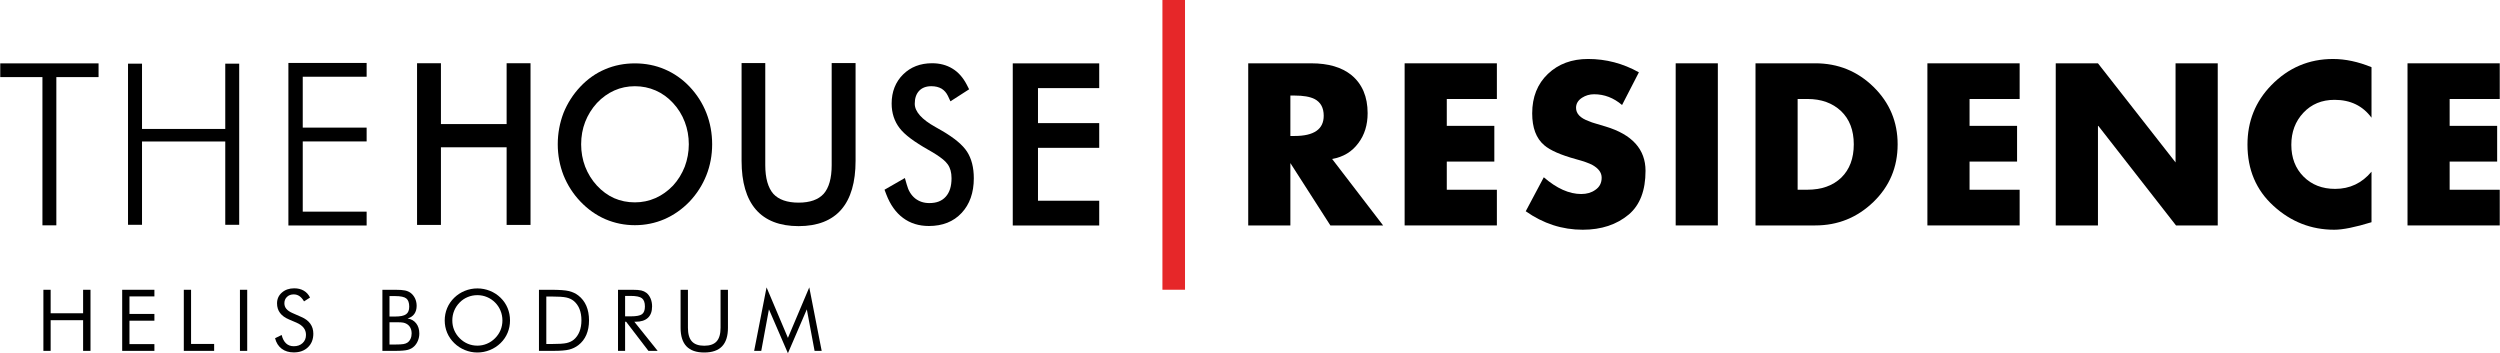
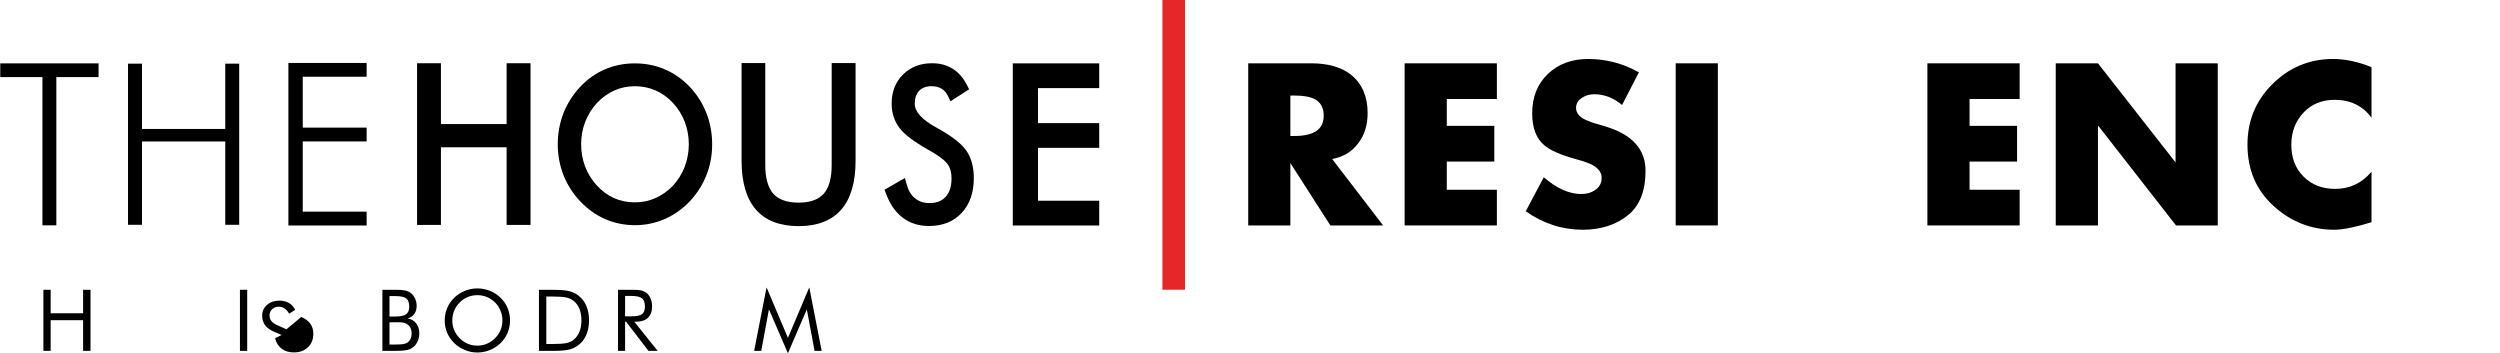
<svg xmlns="http://www.w3.org/2000/svg" xml:space="preserve" width="1649px" height="233px" version="1.1" style="shape-rendering:geometricPrecision; text-rendering:geometricPrecision; image-rendering:optimizeQuality; fill-rule:evenodd; clip-rule:evenodd" viewBox="0 0 1650.15 233.21">
  <defs>
    <style type="text/css">
   
    .fil0 {fill:black;fill-rule:nonzero}
    .fil1 {fill:#E62729;fill-rule:nonzero}
   
  </style>
  </defs>
  <g id="Layer_x0020_1">
    <polygon class="fil0" points="668.45,41.84 668.45,148.87 725.53,148.87 725.53,132.52 685.1,132.52 685.1,97.6 725.53,97.6 725.53,81.28 685.1,81.28 685.1,58.17 725.53,58.17 725.53,41.84 " />
    <path class="fil0" d="M596.07 49.13c-5.01,4.96 -7.58,11.44 -7.58,19.21 0,6.31 1.8,11.77 5.3,16.29 3.28,4.31 9.52,8.96 19.04,14.35 8.2,4.58 11.44,7.68 12.65,9.47 1.72,2.38 2.55,5.42 2.55,9.2 0,5.37 -1.27,9.38 -3.83,12.21 -2.55,2.85 -6.07,4.21 -10.8,4.21 -3.71,0 -6.79,-1.03 -9.42,-3.1 -2.64,-2.15 -4.44,-5.11 -5.49,-9.04l-1.26 -4.4 -13.44 7.72 1.18 3.11c2.58,6.76 6.3,12.02 11.04,15.51 4.77,3.57 10.49,5.33 17.09,5.33 8.98,0 16.22,-2.85 21.57,-8.6 5.35,-5.68 8.07,-13.4 8.07,-22.91 0,-7.11 -1.51,-12.98 -4.47,-17.56 -2.92,-4.48 -8.31,-8.98 -16.5,-13.78 0,-0.02 -4.31,-2.46 -4.31,-2.46 -9.14,-5.06 -13.71,-10.24 -13.71,-15.38 0,-3.72 0.96,-6.47 2.9,-8.56 1.92,-2.02 4.62,-3.04 8.05,-3.04 2.67,0 4.91,0.56 6.81,1.66 1.79,1.13 3.11,2.67 4.12,4.73l1.68 3.59 12.33 -7.94 -1.59 -3.11c-2.42,-4.64 -5.56,-8.23 -9.45,-10.56 -3.85,-2.36 -8.35,-3.53 -13.42,-3.53 -7.75,0 -14.17,2.49 -19.11,7.38z" />
    <path class="fil0" d="M548.9 41.62l0 67.41c0,8.63 -1.78,14.96 -5.31,18.95 -3.48,3.83 -9.03,5.8 -16.51,5.8 -7.56,0 -13.17,-1.97 -16.68,-5.8 -3.47,-3.95 -5.34,-10.32 -5.34,-18.95l0 -67.41 -15.64 0 0 64.56c0,14.1 3.16,24.88 9.39,32.11 6.3,7.3 15.79,11 28.27,11 12.43,0 21.94,-3.7 28.22,-11 6.24,-7.23 9.38,-18.01 9.38,-32.11l0 -64.56 -15.78 0z" />
    <path class="fil0" d="M451.91 110.02c-1.85,4.67 -4.39,8.87 -7.75,12.51 -3.41,3.55 -7.3,6.36 -11.55,8.23 -4.28,1.9 -8.85,2.84 -13.63,2.84 -4.93,0 -9.5,-0.94 -13.7,-2.77 -4.14,-1.84 -7.99,-4.65 -11.36,-8.3 -3.39,-3.67 -5.97,-7.91 -7.77,-12.51 -1.76,-4.62 -2.65,-9.57 -2.65,-14.76 0,-5.23 0.89,-10.2 2.65,-14.75 1.76,-4.55 4.38,-8.81 7.79,-12.53 3.35,-3.57 7.27,-6.38 11.45,-8.24 4.21,-1.89 8.79,-2.82 13.59,-2.82 4.81,0 9.43,0.93 13.72,2.82 4.27,1.86 8.1,4.64 11.46,8.26 3.39,3.65 6.01,7.87 7.76,12.51 1.77,4.58 2.66,9.59 2.66,14.75 0,5.11 -0.93,10.07 -2.67,14.76zm14.28 -35.41c-2.53,-6.45 -6.28,-12.3 -11.11,-17.41 -4.76,-5.01 -10.32,-8.86 -16.43,-11.46 -6.04,-2.6 -12.72,-3.9 -19.67,-3.9 -6.96,0 -13.52,1.27 -19.6,3.87 -6.14,2.57 -11.63,6.46 -16.38,11.49 -4.83,5.11 -8.55,10.96 -11.15,17.39 -2.48,6.5 -3.79,13.43 -3.79,20.67 0,7.16 1.31,14.04 3.79,20.41 2.6,6.47 6.32,12.31 11.15,17.37 4.83,5.09 10.38,9.02 16.51,11.68 6.12,2.62 12.67,3.95 19.47,3.95 6.78,0 13.37,-1.33 19.46,-3.95 6.14,-2.66 11.73,-6.57 16.64,-11.64 4.77,-5.07 8.5,-10.86 11.07,-17.31 2.58,-6.47 3.84,-13.38 3.84,-20.51 0,-7.19 -1.26,-14.14 -3.8,-20.65z" />
    <polygon class="fil0" points="334.3,41.75 334.3,81.91 290.93,81.91 290.93,41.75 275.17,41.75 275.17,148.49 290.93,148.49 290.93,97.24 334.3,97.24 334.3,148.49 350.08,148.49 350.08,41.75 " />
    <polygon class="fil0" points="190.23,148.87 190.23,41.56 241.88,41.56 241.88,50.66 199.7,50.66 199.7,84.25 241.88,84.25 241.88,93.37 199.7,93.37 199.7,139.73 241.88,139.73 241.88,148.87 " />
    <polygon class="fil0" points="84.35,148.41 84.35,42.03 93.59,42.03 93.59,85.13 148.55,85.13 148.55,42.03 157.75,42.03 157.75,148.41 148.55,148.41 148.55,93.41 93.59,93.41 93.59,148.41 " />
    <polygon class="fil0" points="27.85,148.76 27.85,50.9 0,50.9 0,41.84 64.9,41.84 64.9,50.9 37.03,50.9 37.03,148.76 " />
    <polygon class="fil1" points="767.26,0 782.17,0 782.17,191.28 767.26,191.28 " />
    <path class="fil0" d="M873.74 76.42c0,-5.29 -2.03,-8.98 -6.08,-11.07 -3.03,-1.52 -7.42,-2.27 -13.2,-2.27l-2.73 0 0 26.69 2.73 0c12.87,0 19.28,-4.45 19.28,-13.35zm4.4 72.41l-26.41 -41.17 0 41.17 -27.83 0 0 -107.03 41.61 0c11.27,0 20.12,2.58 26.56,7.79 7.08,5.86 10.66,14.24 10.66,25.13 0,7.77 -2.04,14.34 -6.11,19.73 -4.17,5.69 -9.92,9.18 -17.32,10.51l33.65 43.87 -34.81 0z" />
    <polygon class="fil0" points="927.16,148.83 927.16,41.8 988.06,41.8 988.06,65.36 954.99,65.36 954.99,83.09 986.38,83.09 986.38,106.67 954.99,106.67 954.99,125.27 988.06,125.27 988.06,148.83 " />
    <path class="fil0" d="M1086.2 112.77c0,12.96 -3.67,22.58 -11.03,28.83 -7.99,6.71 -18.14,10.07 -30.44,10.07 -13.52,0 -26.06,-4.06 -37.61,-12.2l11.92 -22.43c8.54,7.38 16.76,11.05 24.69,11.05 3.71,0 6.75,-0.89 9.24,-2.67 2.88,-1.9 4.27,-4.61 4.27,-8.12 0,-3.31 -2.02,-6.09 -6.08,-8.36 -2.29,-1.24 -5.89,-2.51 -10.83,-3.84 -10,-2.75 -17.04,-5.81 -21,-9.22 -5.34,-4.53 -7.95,-11.55 -7.95,-21.03 0,-10.78 3.46,-19.46 10.35,-26.03 6.91,-6.6 15.78,-9.88 26.57,-9.88 11.83,0 23.01,2.93 33.52,8.81l-11.11 21.58c-5.56,-4.74 -11.71,-7.1 -18.45,-7.1 -2.93,0 -5.58,0.76 -7.92,2.27 -2.67,1.7 -4.01,3.94 -4.01,6.67 0,3.89 2.81,6.82 8.37,8.8 1.52,0.67 2.87,1.13 4.01,1.43l7.11 2.13c17.56,5.28 26.38,15.04 26.38,29.24z" />
    <polygon class="fil0" points="1106.11,41.8 1133.94,41.8 1133.94,148.83 1106.11,148.83 " />
-     <path class="fil0" d="M1223.69 95.31c0,-9.39 -2.87,-16.71 -8.43,-22.01 -5.66,-5.3 -13.03,-7.95 -22.09,-7.95l-6.55 0 0 59.91 6.26 0c9.54,0 17.05,-2.67 22.6,-8.02 5.45,-5.35 8.21,-12.66 8.21,-21.93zm28.95 0c0,15.04 -5.34,27.74 -16.03,38.06 -10.69,10.3 -23.47,15.46 -38.34,15.46l-39.46 0 0 -107.04 39.46 0c15.02,0 27.86,5.2 38.5,15.63 10.6,10.4 15.87,23.04 15.87,37.89z" />
    <polygon class="fil0" points="1300.12,65.36 1300.12,83.09 1331.49,83.09 1331.49,106.67 1300.12,106.67 1300.12,125.27 1333.19,125.27 1333.19,148.83 1272.29,148.83 1272.29,41.81 1333.19,41.81 1333.19,65.36 " />
    <polygon class="fil0" points="1436.42,148.83 1385.11,83.07 1384.89,83.23 1384.89,148.83 1357.02,148.83 1357.02,41.8 1384.89,41.8 1436.12,107.23 1436.12,41.8 1463.97,41.8 1463.97,148.83 " />
    <path class="fil0" d="M1565.49 146.71c-10.76,3.31 -18.99,4.96 -24.57,4.96 -15.2,0 -28.61,-5.22 -40.08,-15.69 -11.53,-10.46 -17.24,-23.96 -17.24,-40.52 0,-15.34 5.22,-28.4 15.74,-39.2 11.27,-11.54 24.83,-17.32 40.74,-17.32 8.13,0 16.62,1.81 25.41,5.41l0 33.36c-5.77,-7.85 -13.9,-11.8 -24.4,-11.8 -8.41,0 -15.27,2.85 -20.59,8.53 -5.33,5.68 -7.95,12.73 -7.95,21.17 0,8.6 2.69,15.6 8.08,20.99 5.38,5.4 12.32,8.1 20.87,8.1 9.67,0 17.68,-3.81 23.99,-11.35l0 33.36z" />
-     <polygon class="fil0" points="1589.26,148.83 1589.26,41.8 1650.15,41.8 1650.15,65.36 1617.07,65.36 1617.07,83.09 1648.44,83.09 1648.44,106.67 1617.07,106.67 1617.07,125.27 1650.15,125.27 1650.15,148.83 " />
    <polygon class="fil0" points="28.48,231.64 28.48,191.31 33.27,191.31 33.27,206.82 54.7,206.82 54.7,191.31 59.58,191.31 59.58,231.64 54.7,231.64 54.7,211.39 33.27,211.39 33.27,231.64 " />
-     <polygon class="fil0" points="80.5,231.64 80.5,191.31 101.77,191.31 101.77,195.69 85.3,195.69 85.3,207.26 101.77,207.26 101.77,211.72 85.3,211.72 85.3,227.18 101.77,227.18 101.77,231.64 " />
-     <polygon class="fil0" points="121.18,231.64 121.18,191.31 125.97,191.31 125.97,227.07 141.21,227.07 141.21,231.64 " />
    <polygon class="fil0" points="158.24,191.31 163.04,191.31 163.04,231.64 158.24,231.64 " />
-     <path class="fil0" d="M198.76 209.25c2.62,1.11 4.6,2.61 5.93,4.45 1.33,1.86 2,4.06 2,6.59 0,3.71 -1.18,6.7 -3.54,8.97 -2.36,2.27 -5.48,3.4 -9.38,3.4 -3.17,0 -5.84,-0.81 -7.99,-2.44 -2.14,-1.62 -3.59,-3.93 -4.35,-6.93l4.35 -2.14c0.59,2.44 1.56,4.28 2.91,5.55 1.35,1.25 3.04,1.88 5.08,1.88 2.41,0 4.36,-0.69 5.84,-2.08 1.49,-1.38 2.23,-3.19 2.23,-5.41 0,-1.8 -0.51,-3.37 -1.55,-4.7 -1.04,-1.33 -2.61,-2.45 -4.7,-3.37l-4.9 -2.09c-2.68,-1.13 -4.68,-2.56 -5.99,-4.33 -1.32,-1.76 -1.97,-3.87 -1.97,-6.34 0,-2.86 1.06,-5.23 3.2,-7.1 2.12,-1.87 4.84,-2.82 8.15,-2.82 2.42,0 4.52,0.52 6.29,1.55 1.77,1.03 3.15,2.55 4.14,4.55l-3.96 2.53c-0.9,-1.56 -1.91,-2.72 -3.03,-3.48 -1.12,-0.76 -2.39,-1.14 -3.8,-1.14 -1.8,0 -3.27,0.55 -4.42,1.65 -1.15,1.1 -1.72,2.5 -1.72,4.21 0,1.43 0.44,2.67 1.32,3.72 0.88,1.05 2.25,1.98 4.1,2.78l5.76 2.54z" />
+     <path class="fil0" d="M198.76 209.25c2.62,1.11 4.6,2.61 5.93,4.45 1.33,1.86 2,4.06 2,6.59 0,3.71 -1.18,6.7 -3.54,8.97 -2.36,2.27 -5.48,3.4 -9.38,3.4 -3.17,0 -5.84,-0.81 -7.99,-2.44 -2.14,-1.62 -3.59,-3.93 -4.35,-6.93l4.35 -2.14l-4.9 -2.09c-2.68,-1.13 -4.68,-2.56 -5.99,-4.33 -1.32,-1.76 -1.97,-3.87 -1.97,-6.34 0,-2.86 1.06,-5.23 3.2,-7.1 2.12,-1.87 4.84,-2.82 8.15,-2.82 2.42,0 4.52,0.52 6.29,1.55 1.77,1.03 3.15,2.55 4.14,4.55l-3.96 2.53c-0.9,-1.56 -1.91,-2.72 -3.03,-3.48 -1.12,-0.76 -2.39,-1.14 -3.8,-1.14 -1.8,0 -3.27,0.55 -4.42,1.65 -1.15,1.1 -1.72,2.5 -1.72,4.21 0,1.43 0.44,2.67 1.32,3.72 0.88,1.05 2.25,1.98 4.1,2.78l5.76 2.54z" />
    <path class="fil0" d="M252.29 231.64l0 -40.33 8.39 0c2.96,0 5.15,0.15 6.55,0.46 1.41,0.3 2.62,0.82 3.62,1.55 1.29,0.96 2.28,2.19 2.99,3.68 0.71,1.5 1.06,3.14 1.06,4.91 0,2.14 -0.51,3.92 -1.53,5.35 -1.02,1.44 -2.5,2.43 -4.45,3 2.39,0.38 4.28,1.44 5.67,3.22 1.38,1.77 2.07,4 2.07,6.7 0,1.62 -0.29,3.16 -0.88,4.63 -0.58,1.47 -1.4,2.73 -2.45,3.77 -1.14,1.13 -2.54,1.92 -4.21,2.37 -1.68,0.46 -4.48,0.69 -8.44,0.69l-8.39 0zm4.68 -36.17l0 13.5 3.71 0c3.42,0 5.83,-0.49 7.23,-1.49 1.39,-0.99 2.09,-2.66 2.09,-5.01 0,-2.59 -0.65,-4.4 -1.94,-5.44 -1.3,-1.04 -3.76,-1.56 -7.38,-1.56l-3.71 0zm0 17.28l0 14.7 3.71 0c2.56,0 4.4,-0.1 5.53,-0.3 1.13,-0.2 2.04,-0.55 2.71,-1.04 0.83,-0.59 1.48,-1.41 1.96,-2.46 0.48,-1.05 0.71,-2.2 0.71,-3.47 0,-1.47 -0.28,-2.75 -0.85,-3.83 -0.56,-1.08 -1.39,-1.92 -2.48,-2.54 -0.64,-0.38 -1.38,-0.66 -2.23,-0.82 -0.84,-0.17 -2.16,-0.24 -3.94,-0.24l-1.41 0 -3.71 0z" />
    <path class="fil0" d="M336.54 211.56c0,2.88 -0.53,5.6 -1.6,8.16 -1.06,2.54 -2.61,4.82 -4.65,6.8 -2.05,1.98 -4.39,3.51 -7.05,4.58 -2.66,1.08 -5.4,1.62 -8.25,1.62 -2.85,0 -5.6,-0.54 -8.23,-1.62 -2.64,-1.07 -4.98,-2.6 -7.02,-4.58 -2.06,-2 -3.62,-4.28 -4.7,-6.83 -1.07,-2.55 -1.61,-5.27 -1.61,-8.13 0,-2.88 0.54,-5.6 1.61,-8.17 1.08,-2.56 2.64,-4.84 4.7,-6.84 2.03,-1.97 4.36,-3.48 7,-4.55 2.65,-1.06 5.4,-1.59 8.25,-1.59 2.86,0 5.63,0.53 8.28,1.59 2.66,1.07 4.99,2.58 7.02,4.55 2.04,1.98 3.59,4.26 4.65,6.81 1.07,2.56 1.6,5.3 1.6,8.2zm-21.55 16.64c2.2,0 4.3,-0.42 6.29,-1.26 2,-0.83 3.8,-2.05 5.4,-3.65 1.58,-1.58 2.78,-3.37 3.61,-5.36 0.82,-2 1.24,-4.13 1.24,-6.37 0,-2.26 -0.42,-4.41 -1.26,-6.45 -0.83,-2.04 -2.03,-3.83 -3.59,-5.4 -1.58,-1.58 -3.37,-2.78 -5.37,-3.6 -1.99,-0.83 -4.1,-1.25 -6.32,-1.25 -2.25,0 -4.37,0.42 -6.37,1.25 -2.01,0.82 -3.78,2.02 -5.33,3.6 -1.58,1.6 -2.78,3.41 -3.61,5.43 -0.82,2.02 -1.23,4.16 -1.23,6.42 0,2.24 0.4,4.35 1.22,6.33 0.82,1.98 2.03,3.79 3.62,5.4 1.62,1.62 3.42,2.84 5.4,3.67 1.97,0.82 4.07,1.24 6.3,1.24z" />
    <path class="fil0" d="M355.65 231.64l0 -40.33 7.74 0c5.72,0 9.76,0.29 12.1,0.87 2.35,0.58 4.4,1.55 6.16,2.9 2.31,1.79 4.07,4.06 5.27,6.83 1.19,2.78 1.78,5.98 1.78,9.59 0,3.6 -0.59,6.79 -1.77,9.55 -1.19,2.77 -2.95,5.04 -5.28,6.82 -1.76,1.35 -3.77,2.33 -6.02,2.91 -2.25,0.57 -5.75,0.86 -10.51,0.86l-1.73 0 -7.74 0zm4.85 -4.52l3.05 0c4.96,0 8.4,-0.21 10.3,-0.64 1.91,-0.44 3.5,-1.17 4.77,-2.22 1.65,-1.38 2.91,-3.16 3.78,-5.33 0.86,-2.17 1.29,-4.67 1.29,-7.48 0,-2.83 -0.43,-5.31 -1.28,-7.45 -0.86,-2.15 -2.12,-3.91 -3.79,-5.31 -1.27,-1.06 -2.88,-1.82 -4.83,-2.27 -1.96,-0.45 -5.37,-0.67 -10.24,-0.67l-3.05 0 0 31.37z" />
    <path class="fil0" d="M407.84 231.64l0 -40.33 9.47 0c2.7,0 4.68,0.15 5.94,0.46 1.26,0.3 2.36,0.82 3.32,1.55 1.2,0.94 2.12,2.2 2.78,3.76 0.66,1.57 0.99,3.32 0.99,5.22 0,3.31 -0.92,5.82 -2.77,7.54 -1.84,1.71 -4.55,2.58 -8.11,2.58l-0.85 0 15.4 19.22 -6.09 0 -14.71 -19.22 -0.69 0 0 19.22 -4.68 0zm4.68 -36.28l0 13.49 3.66 0c3.75,0 6.26,-0.47 7.52,-1.43 1.27,-0.97 1.9,-2.66 1.9,-5.07 0,-2.58 -0.65,-4.39 -1.95,-5.43 -1.31,-1.04 -3.79,-1.56 -7.47,-1.56l-3.66 0z" />
-     <path class="fil0" d="M449.15 191.31l4.85 0 0 25.1c0,4.07 0.87,7.07 2.6,8.97 1.74,1.92 4.46,2.87 8.17,2.87 3.71,0 6.43,-0.95 8.17,-2.87 1.73,-1.9 2.6,-4.9 2.6,-8.97l0 -25.1 4.88 0 0 25.1c0,5.45 -1.3,9.53 -3.9,12.25 -2.6,2.7 -6.52,4.06 -11.75,4.06 -5.22,0 -9.12,-1.36 -11.72,-4.06 -2.6,-2.72 -3.9,-6.8 -3.9,-12.25l0 -25.1z" />
    <polygon class="fil0" points="520.01,233.21 507.48,204.23 502.41,231.64 497.72,231.64 505.91,189.72 520.01,223.07 534.11,189.72 542.3,231.64 537.61,231.64 532.49,204.23 " />
  </g>
</svg>